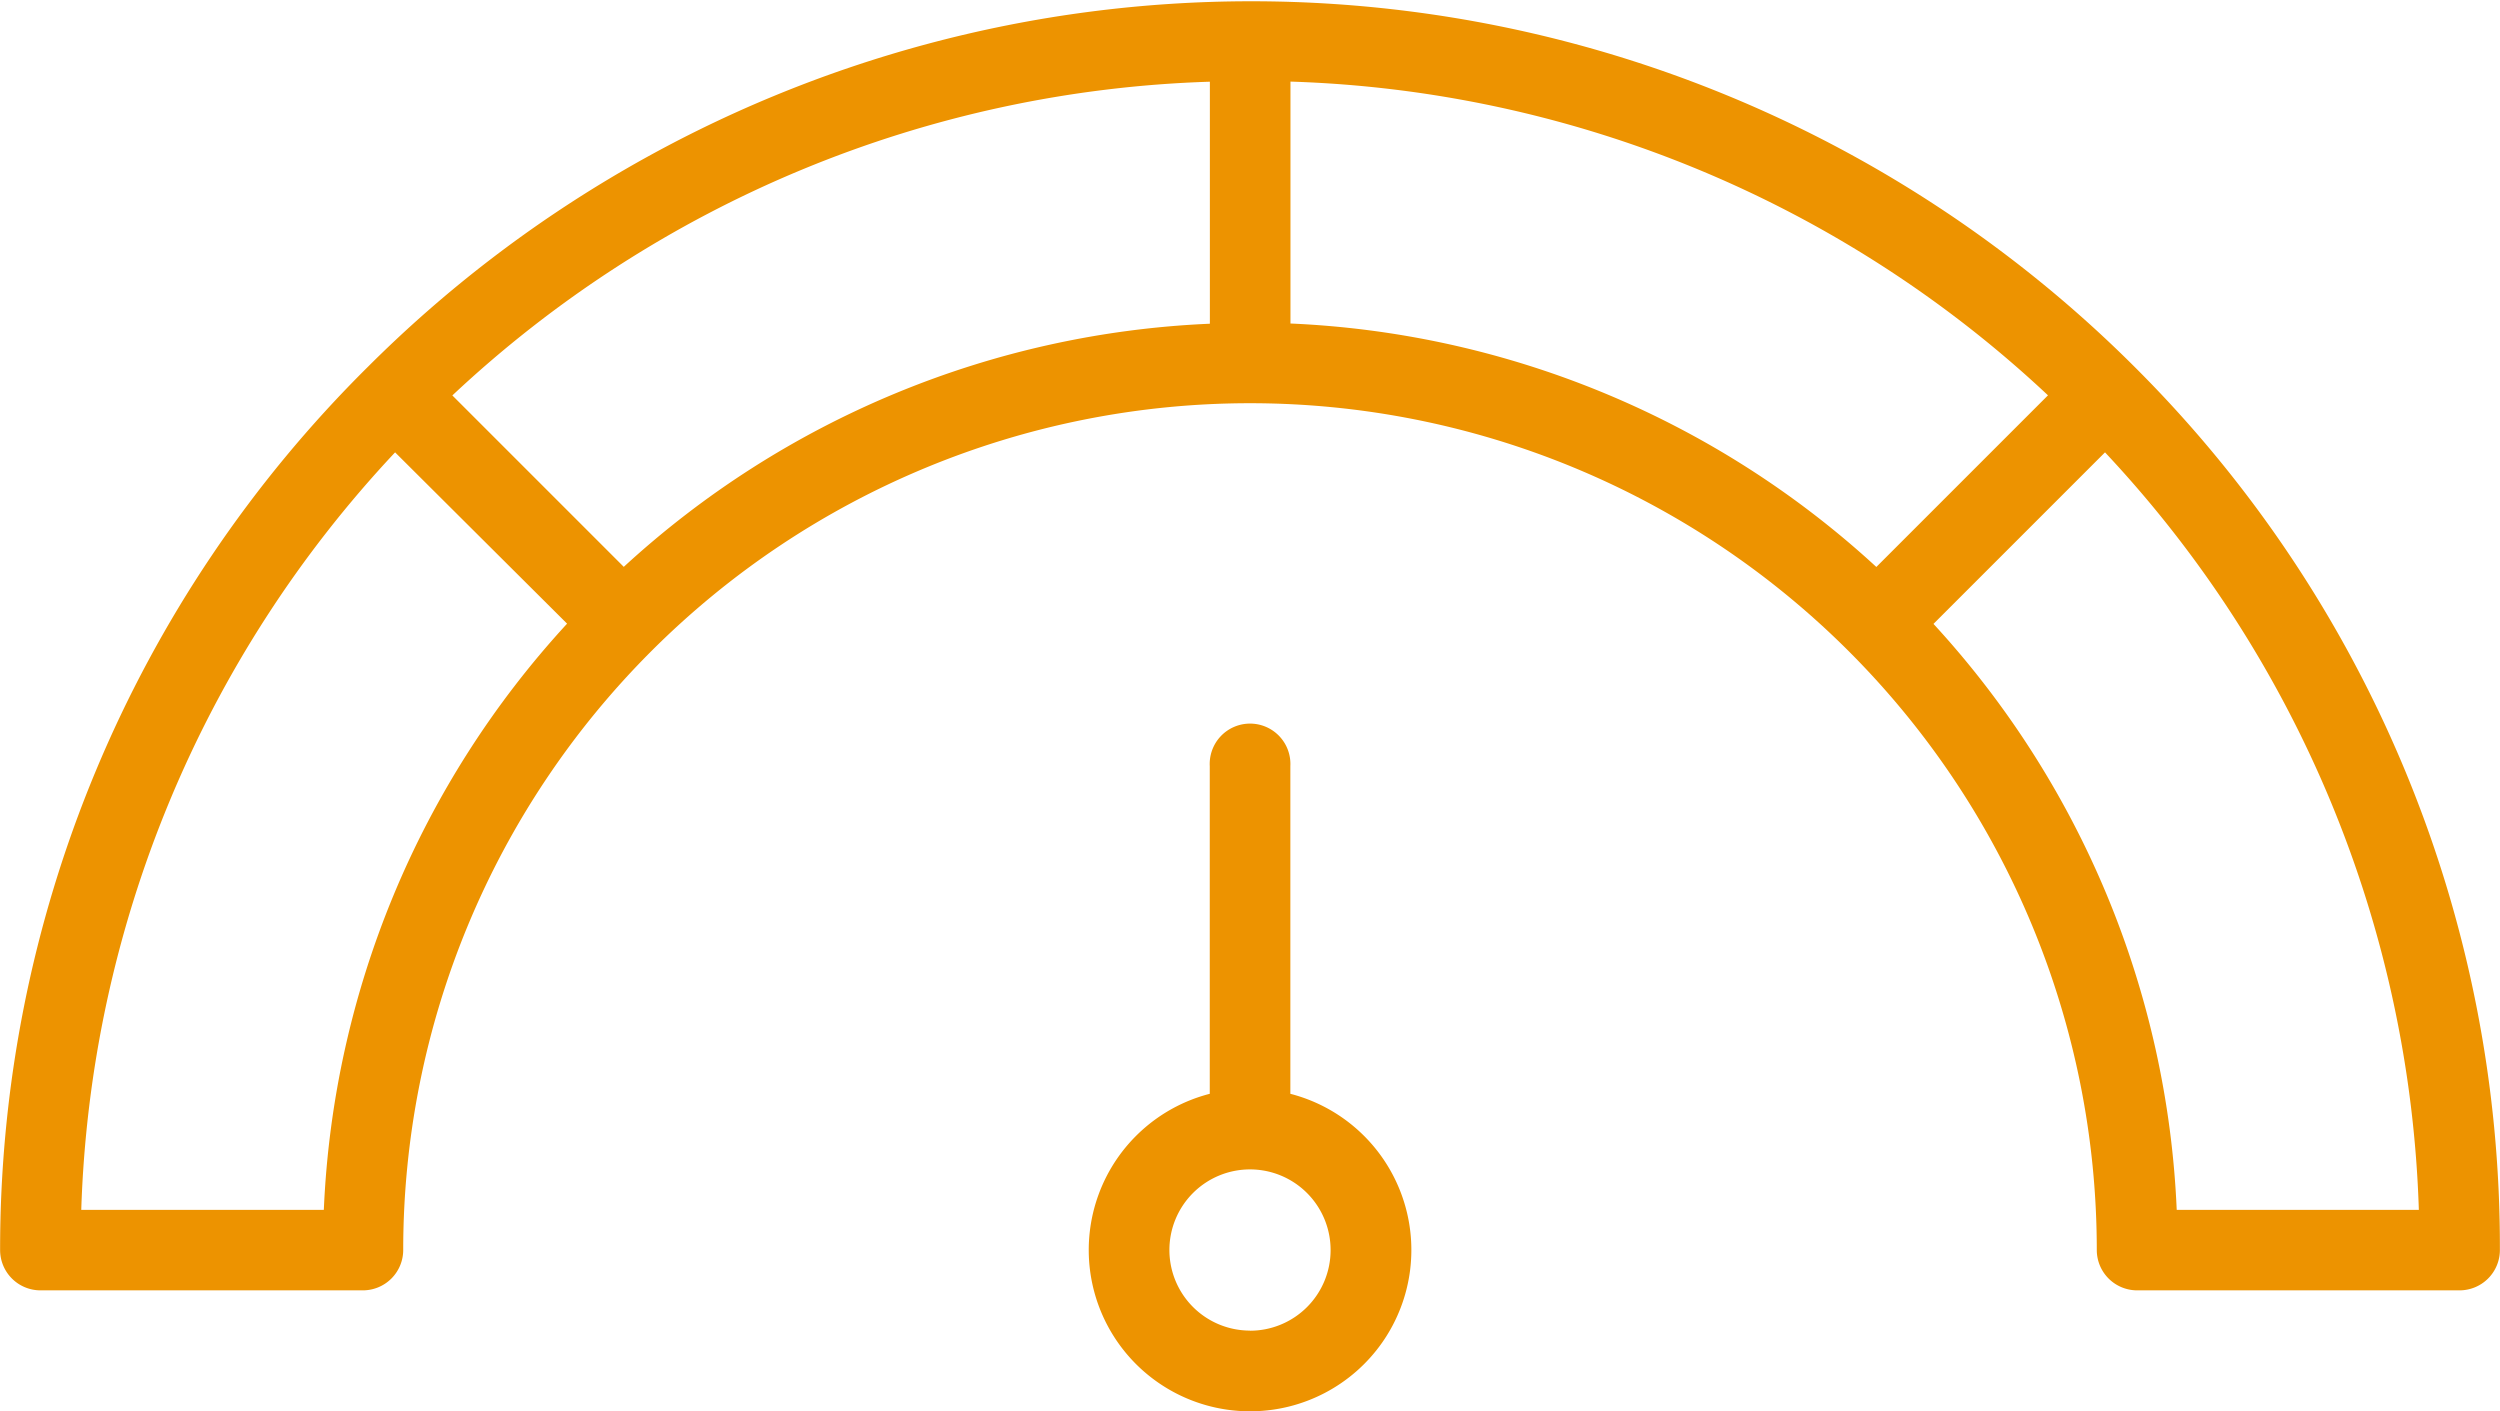
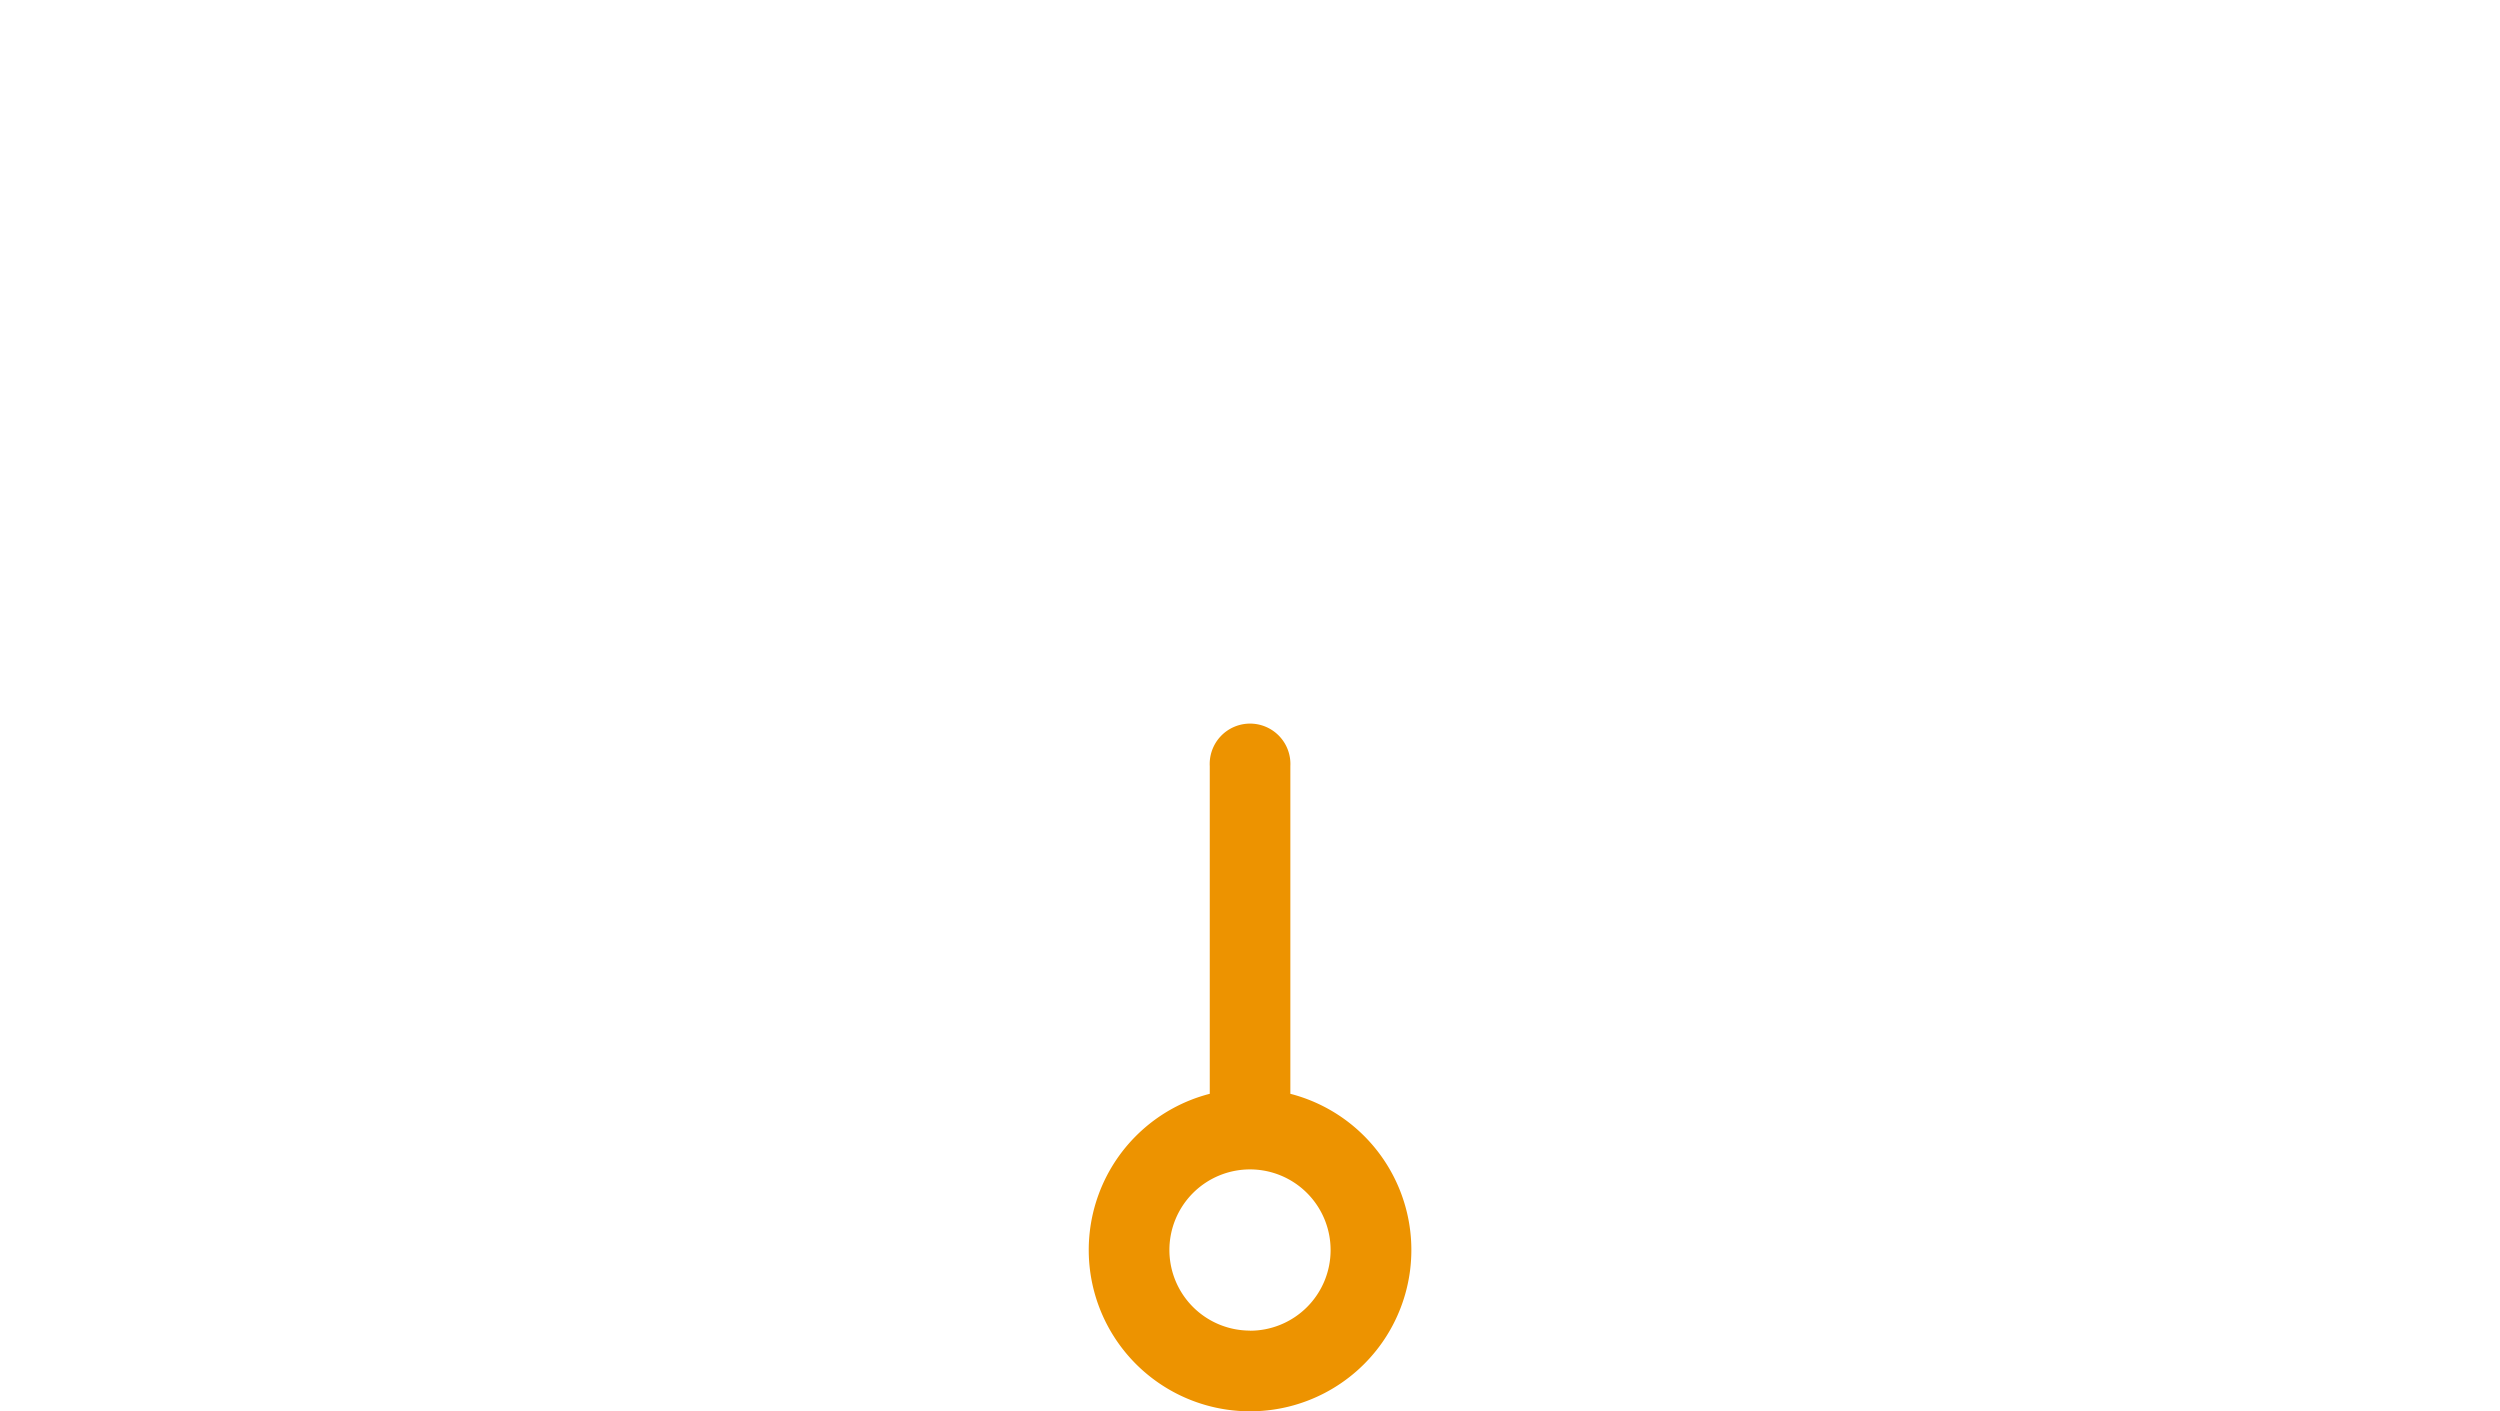
<svg xmlns="http://www.w3.org/2000/svg" width="22.488" height="12.695" viewBox="0 0 22.488 12.695" fill="#ed9300">
  <g transform="translate(-7.999 -120)">
-     <path d="M27.2,123.3l0,0,0,0a11.244,11.244,0,0,0-15.892,0l0,0,0,0A11.169,11.169,0,0,0,8,131.244a.363.363,0,0,0,.363.363h2.9a.363.363,0,0,0,.363-.363,7.617,7.617,0,1,1,15.234,0,.363.363,0,0,0,.363.363h2.9a.363.363,0,0,0,.363-.363A11.169,11.169,0,0,0,27.2,123.3Zm-16.29,7.583H8.73a10.438,10.438,0,0,1,2.823-6.814L13.1,125.61a8.311,8.311,0,0,0-2.188,5.271Zm7.972-7.971a8.313,8.313,0,0,0-5.272,2.187l-1.542-1.542a10.437,10.437,0,0,1,6.814-2.822Zm.725,0v-2.178a10.437,10.437,0,0,1,6.814,2.822L24.877,125.1A8.313,8.313,0,0,0,19.606,122.91Zm7.972,7.971a8.311,8.311,0,0,0-2.188-5.271l1.543-1.543a10.438,10.438,0,0,1,2.823,6.814Z" transform="translate(0 0)" />
    <path d="M225.811,267.31v-2.948a.363.363,0,1,0-.725,0v2.948a1.451,1.451,0,1,0,.725,0Zm-.363,2.13a.725.725,0,1,1,.725-.725A.725.725,0,0,1,225.449,269.441Z" transform="translate(-206.205 -137.471)" />
  </g>
</svg>